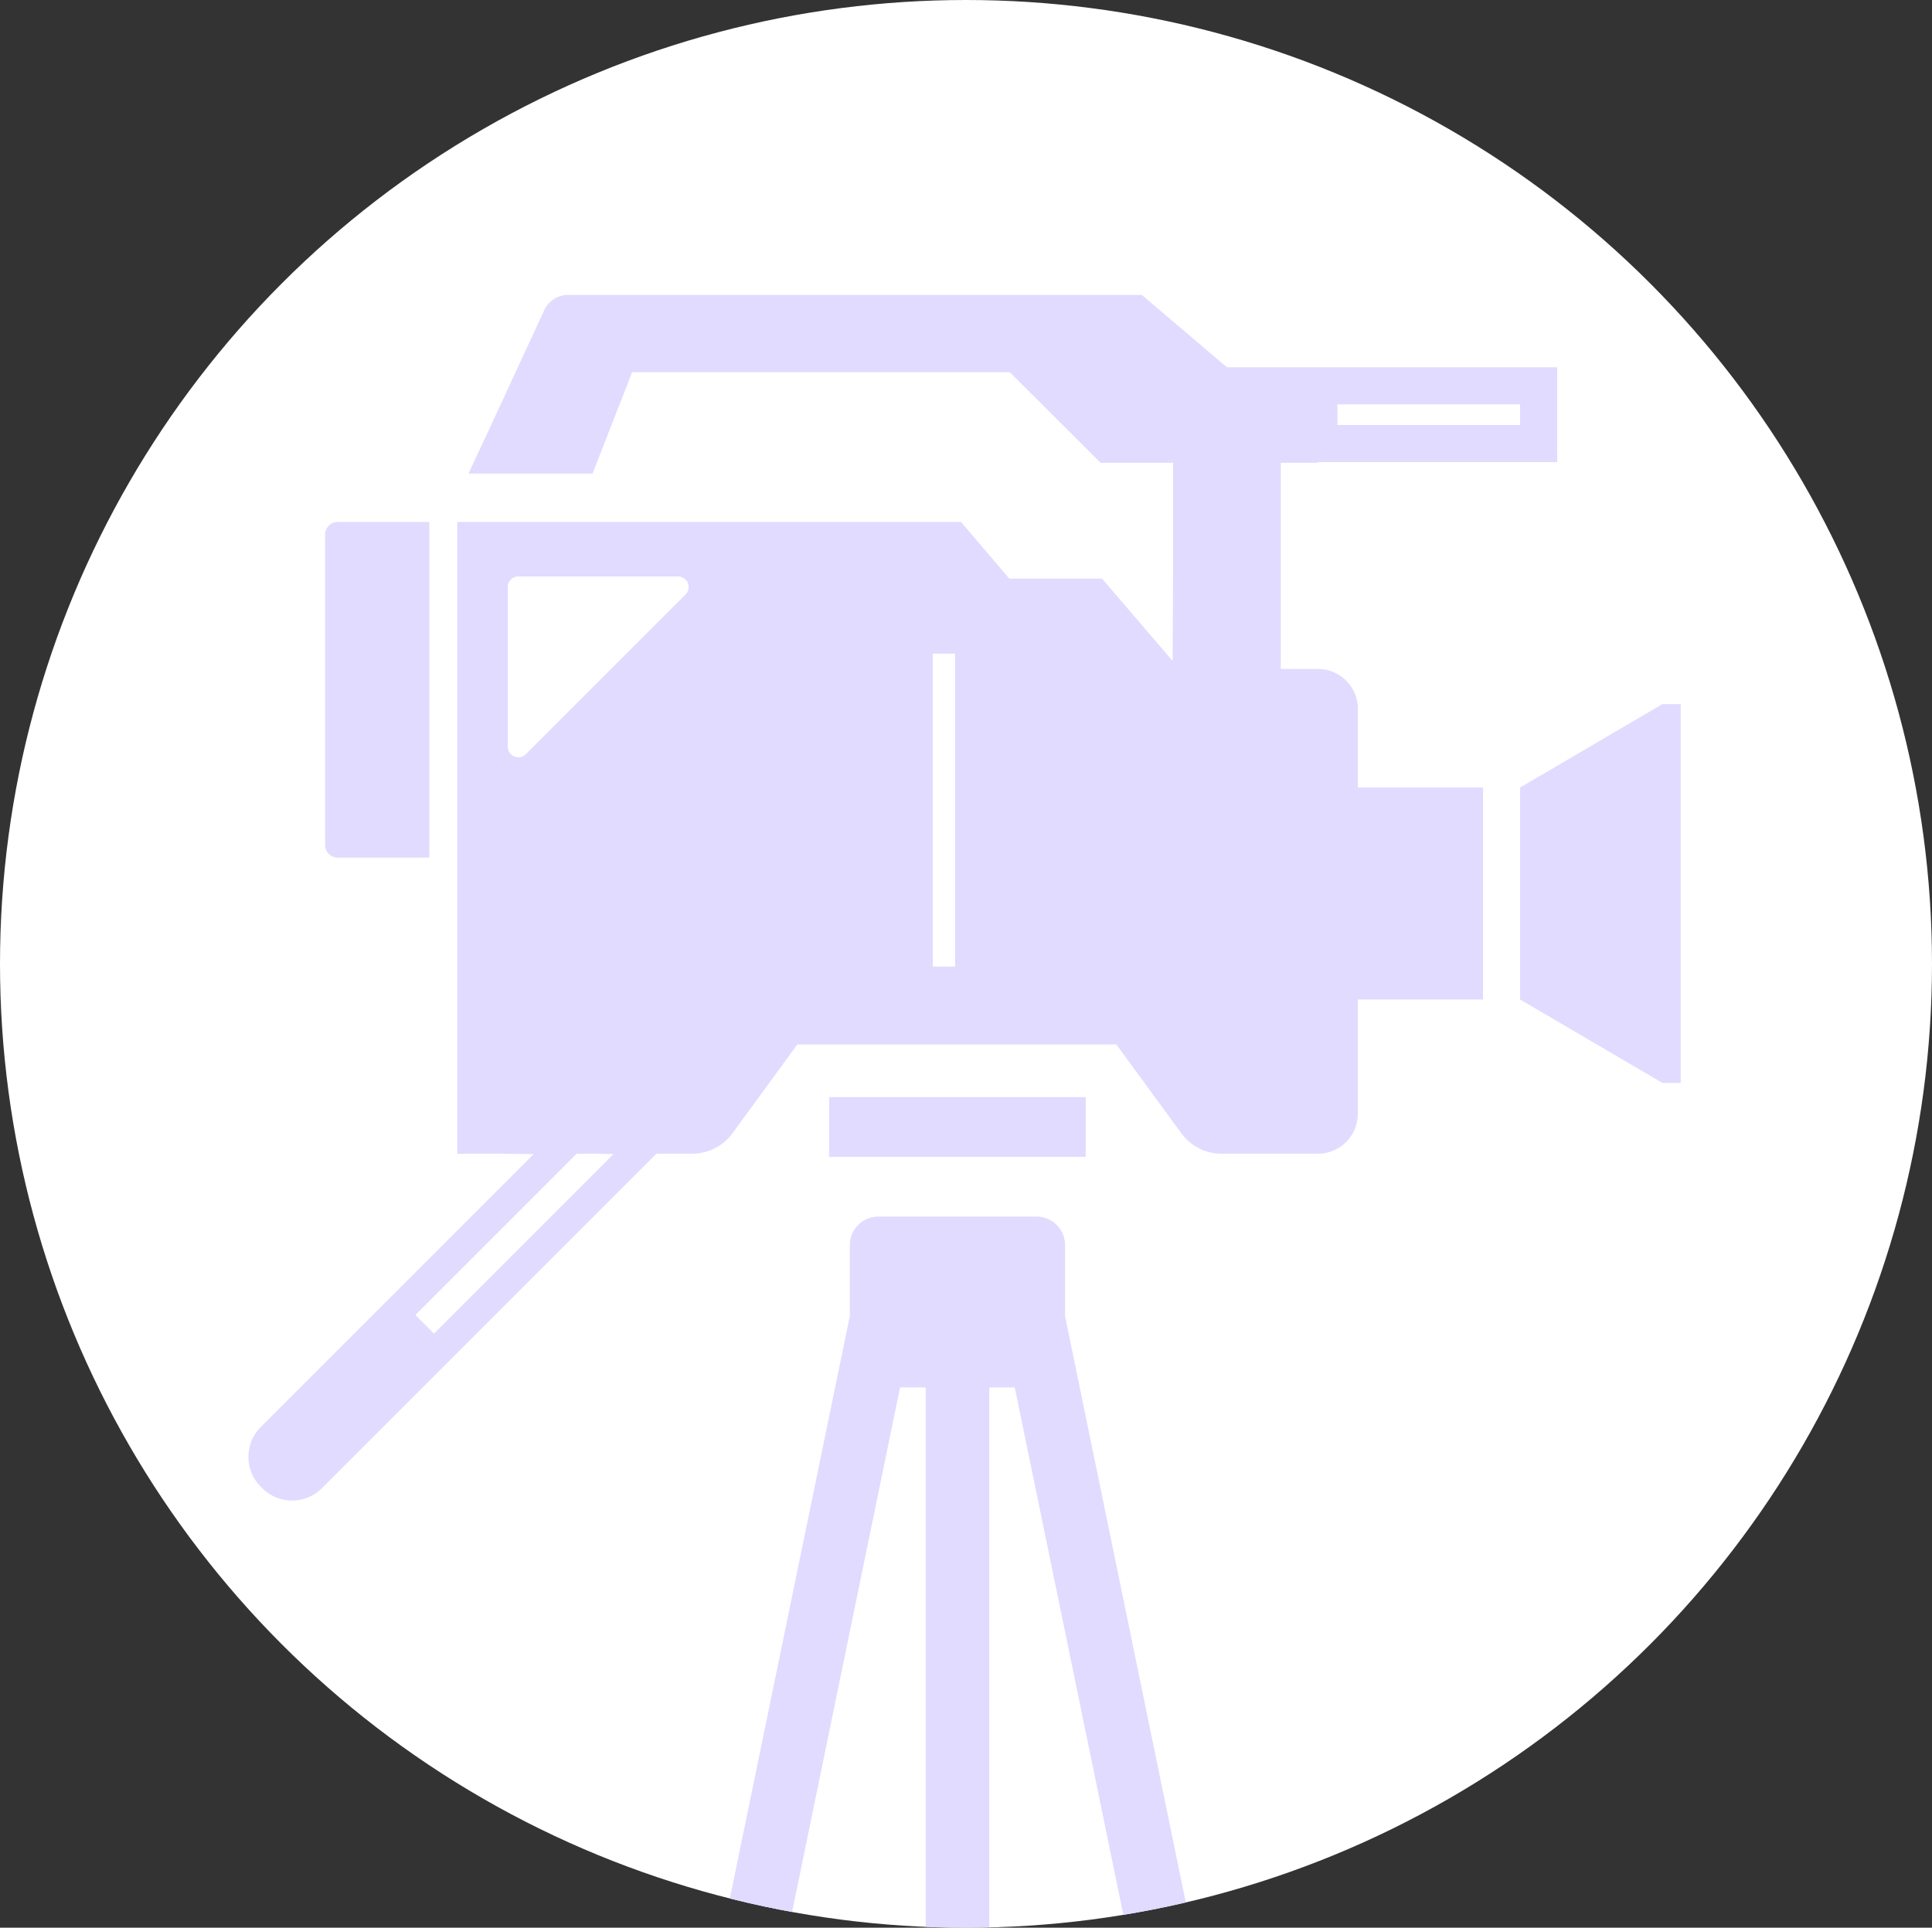
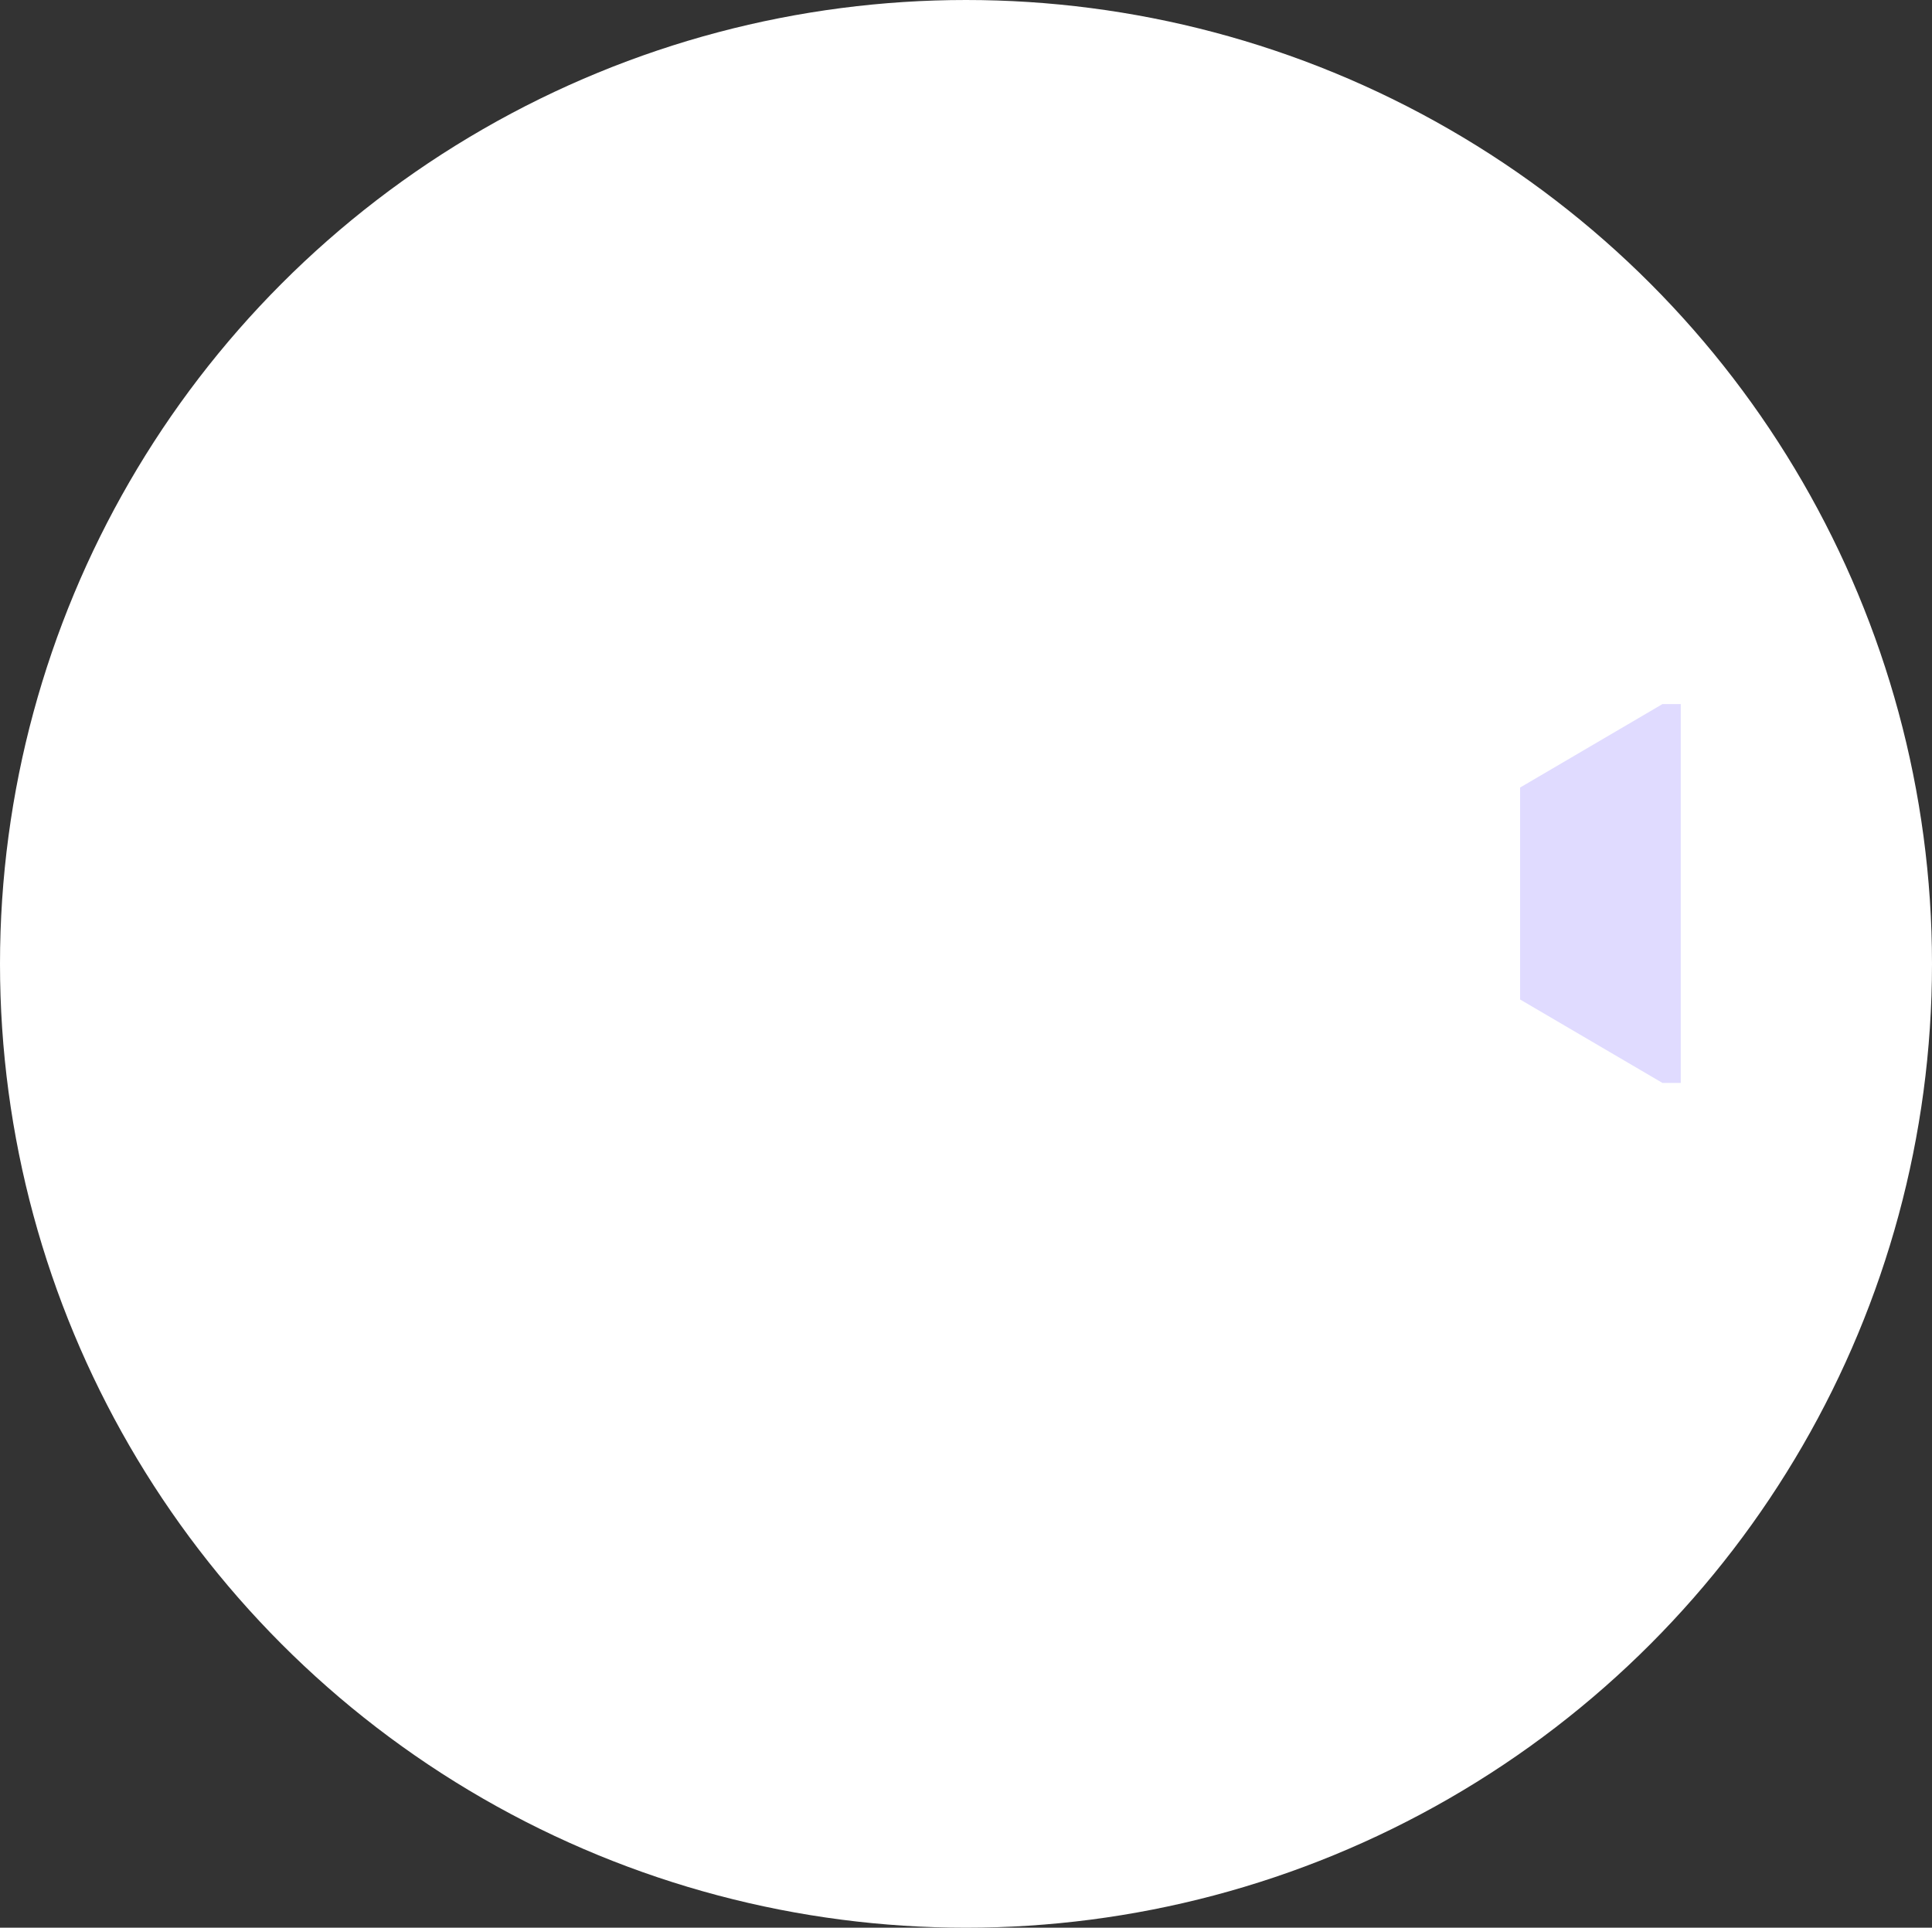
<svg xmlns="http://www.w3.org/2000/svg" width="465" height="464" viewBox="0 0 465 464">
  <rect x="0" y="0" width="465" height="464" fill="#333333" stroke="none" />
  <defs>
    <clipPath id="clip-path">
      <ellipse id="楕円形_2671" data-name="楕円形 2671" cx="232.5" cy="232" rx="232.5" ry="232" transform="translate(-0.303)" fill="#fff" />
    </clipPath>
    <clipPath id="clip-path-2">
-       <rect id="長方形_1219" data-name="長方形 1219" width="344.734" height="418.911" fill="#e0dbff" />
-     </clipPath>
+       </clipPath>
  </defs>
  <g id="グループ_2762" data-name="グループ 2762" transform="translate(0.303)">
    <ellipse id="楕円形_2672" data-name="楕円形 2672" cx="232.5" cy="232" rx="232.5" ry="232" transform="translate(-0.303)" fill="#fff" />
    <g id="マスクグループ_61" data-name="マスクグループ 61" transform="translate(0)" clip-path="url(#clip-path)">
      <g id="グループ_2734" data-name="グループ 2734" transform="translate(59.494 70.995)">
        <g id="グループ_2733" data-name="グループ 2733" transform="translate(0 0)">
          <path id="パス_10261" data-name="パス 10261" d="M408.346,120.359,374.078,140.45v51.015l34.268,20.087h4.4V120.359Z" transform="translate(-68.013 -21.883)" fill="#e0dbff" />
          <g id="グループ_2732" data-name="グループ 2732">
            <g id="グループ_2731" data-name="グループ 2731" clip-path="url(#clip-path-2)">
              <path id="パス_10262" data-name="パス 10262" d="M267.009,109.643V99.617a9.605,9.605,0,0,0-9.607-9.6h-8.924V40.395h8.863v-.179h57.65V17.4H235.509l-.716-.6L224.3,7.885,215.013,0H76.925A6.316,6.316,0,0,0,71.2,3.663L58.452,31.235,53.019,42.852h.061l-.061.131H82.826l9.518-24.393h90.9l21.448,21.417.388.387H222.54V67.765l-.1,20.349-8.825-10.3-8.15-9.518H183.129L171.5,54.642H50.254v151l0,.927h0v.131H61.105l7.551.093L23.887,251.563l0,0-20.9,20.9a10.2,10.2,0,0,0,.029,14.449l.31.307a10.2,10.2,0,0,0,14.388-.029l32.064-32.063L98.2,206.7h8.6a11.993,11.993,0,0,0,9.69-4.922l15.619-21.375h76.776l15.651,21.385a12,12,0,0,0,9.684,4.912H257.4a9.605,9.605,0,0,0,9.607-9.6V169.582h30.132V118.567H267.009Zm39.055-83.317V31.3H262.1v-4.97h43.961ZM87.865,206.793l-43.12,43.121-.093.092-4.481-4.481L78.989,206.7h5.267ZM105.223,72.074l-38.489,38.49a2.536,2.536,0,0,1-4.315-1.784V70.29a2.527,2.527,0,0,1,2.529-2.528H103.44a2.533,2.533,0,0,1,1.783,4.312m64.848,89.595h-5.344V86.322h5.344v75.347Z" transform="translate(0)" fill="#e0dbff" />
-               <path id="パス_10263" data-name="パス 10263" d="M25.59,147.574H47.633V66.785H25.59a3.035,3.035,0,0,0-3.036,3.036v74.72a3.034,3.034,0,0,0,3.036,3.033" transform="translate(-4.101 -12.142)" fill="#e0dbff" />
-               <path id="パス_10264" data-name="パス 10264" d="M170.816,235.992v14.382h61.766V235.992Z" transform="translate(-31.057 -42.907)" fill="#e0dbff" />
-               <path id="パス_10265" data-name="パス 10265" d="M220.779,278a6.866,6.866,0,0,0-6.865-6.865H175.853A6.867,6.867,0,0,0,168.985,278v17.07l-29.55,143.457-6.114,29.548h.029l-.029.131h15.654l32.1-155.951h6.18V468.208h15.294V312.6l0-.345h6.131l32.1,155.95h15.651L220.78,295.091V278Z" transform="translate(-24.24 -49.297)" fill="#e0dbff" />
            </g>
          </g>
        </g>
      </g>
    </g>
  </g>
</svg>